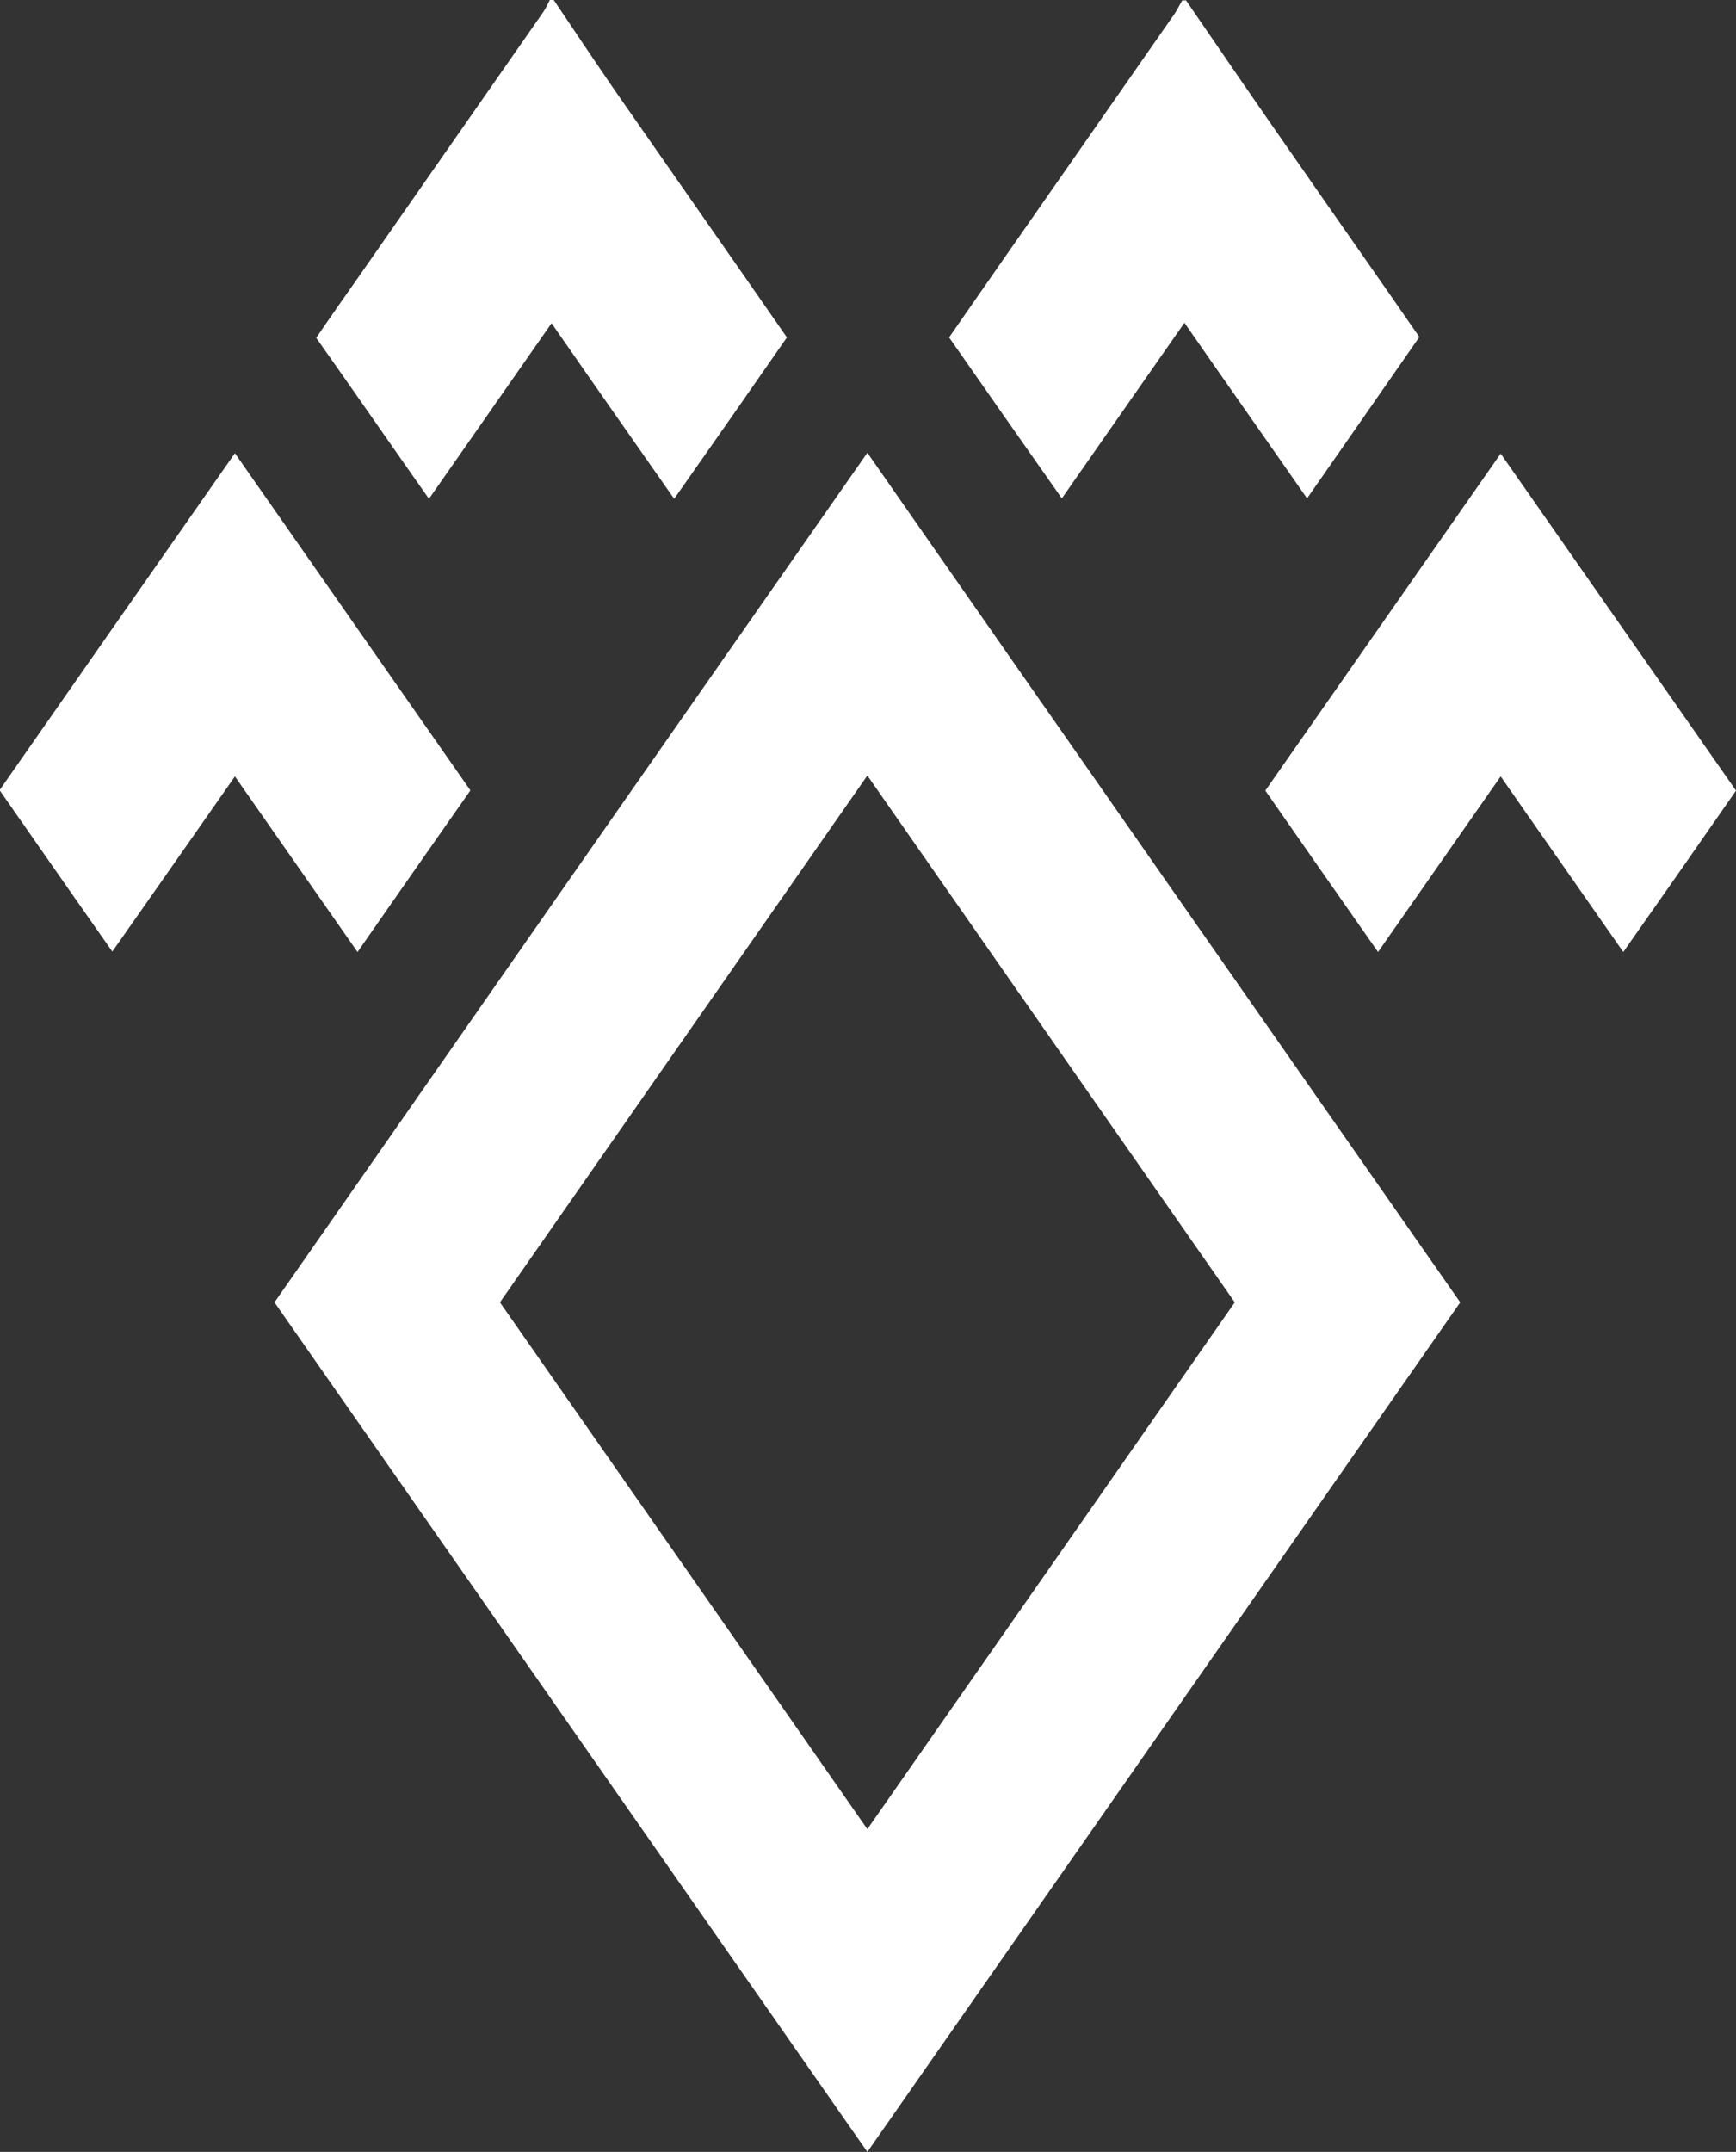
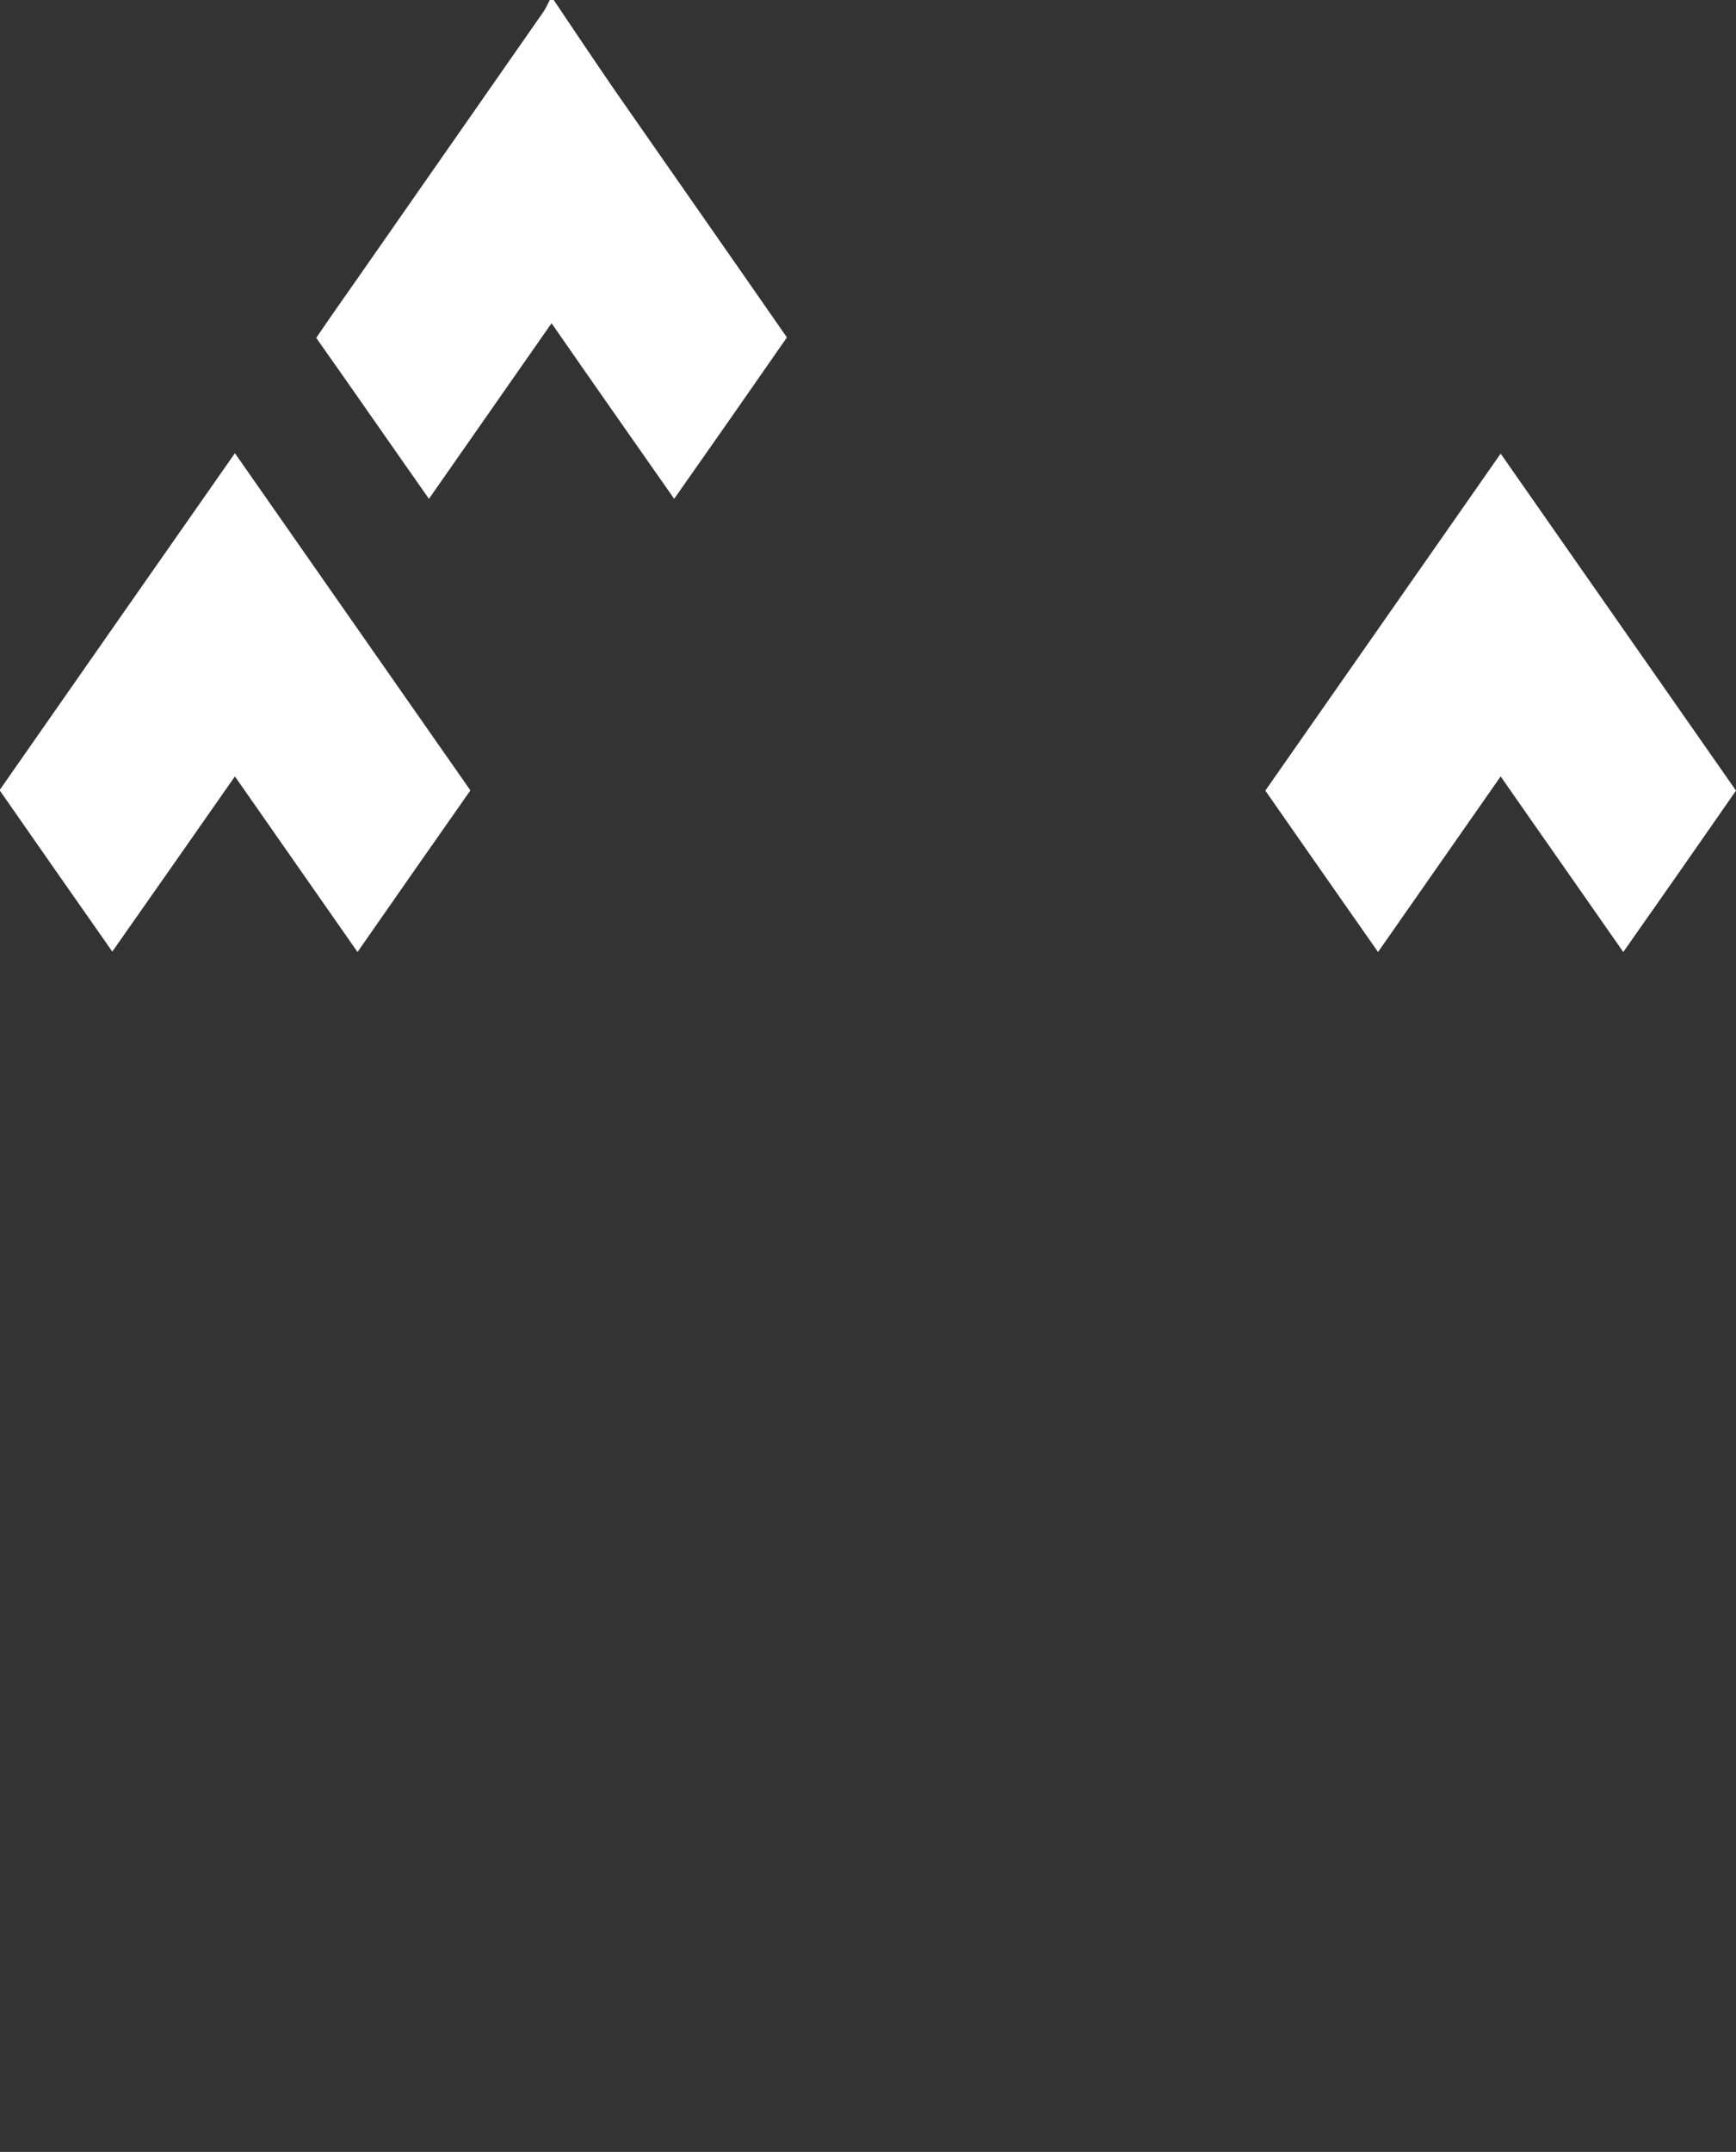
<svg xmlns="http://www.w3.org/2000/svg" id="Layer_1" data-name="Layer 1" version="1.1" viewBox="0 0 403.5 500">
  <rect x="0" y="0" width="403.5" height="500" fill="#333333" stroke="none" />
  <defs>
    <style>
      .cls-1 {
        fill: #fff;
        stroke-width: 0px;
      }
    </style>
  </defs>
  <path class="cls-1" d="M128.7,0c4.7,7,9.4,14,14.2,21,13.3,19.1,26.6,38.1,40,57.4-8.6,12.4-17.2,24.7-26.2,37.5-9.6-13.7-19-27.1-28.5-40.8-9.5,13.6-18.8,26.9-28.5,40.8-8.8-12.5-17.3-24.8-26.2-37.4,3.2-4.7,6.5-9.4,9.8-14.1,14.3-20.5,28.6-41,42.9-61.5C126.9,1.9,127.3.9,127.8,0c.3,0,.5,0,.8,0Z" />
-   <path class="cls-1" d="M275.6,0c8.5,12.4,17,24.8,25.6,37.1,9.5,13.7,19.1,27.3,28.7,41.2-8.6,12.4-17.2,24.7-26.1,37.5-9.6-13.8-19-27.1-28.5-40.8-9.5,13.6-18.8,26.9-28.5,40.8-8.8-12.5-17.4-24.8-26.2-37.4,4.5-6.5,9.1-13.1,13.7-19.7,12.8-18.4,25.7-36.8,38.5-55.2.8-1.1,1.3-2.3,2-3.4.3,0,.5,0,.8,0Z" />
-   <path class="cls-1" d="M201.6,500c-46.1-66-91.8-131.5-137.8-197.4,45.8-65.7,91.6-131.3,137.8-197.4,46,66,91.8,131.5,137.8,197.4-45.8,65.6-91.6,131.2-137.8,197.4ZM201.6,425c28.7-41.1,57.1-81.8,85.4-122.4-28.5-40.8-56.8-81.4-85.4-122.4-28.7,41.1-57,81.7-85.4,122.4,28.5,40.8,56.8,81.4,85.4,122.4Z" />
  <path class="cls-1" d="M109.3,183.7c-8.7,12.4-17.3,24.7-26.2,37.5-9.5-13.6-18.8-26.9-28.5-40.8-9.5,13.6-18.8,26.9-28.5,40.7-8.9-12.7-17.5-25-26.2-37.5,18.2-26.1,36.3-52,54.7-78.3,18.4,26.3,36.5,52.3,54.7,78.3Z" />
  <path class="cls-1" d="M377.3,221.2c-9.6-13.8-18.9-27-28.5-40.8-9.6,13.7-18.9,27.1-28.5,40.8-8.9-12.7-17.5-25-26.2-37.5,18.1-25.9,36.2-51.8,54.7-78.3,18.3,26.2,36.4,52.1,54.7,78.3-8.6,12.4-17.2,24.7-26.2,37.5Z" />
</svg>